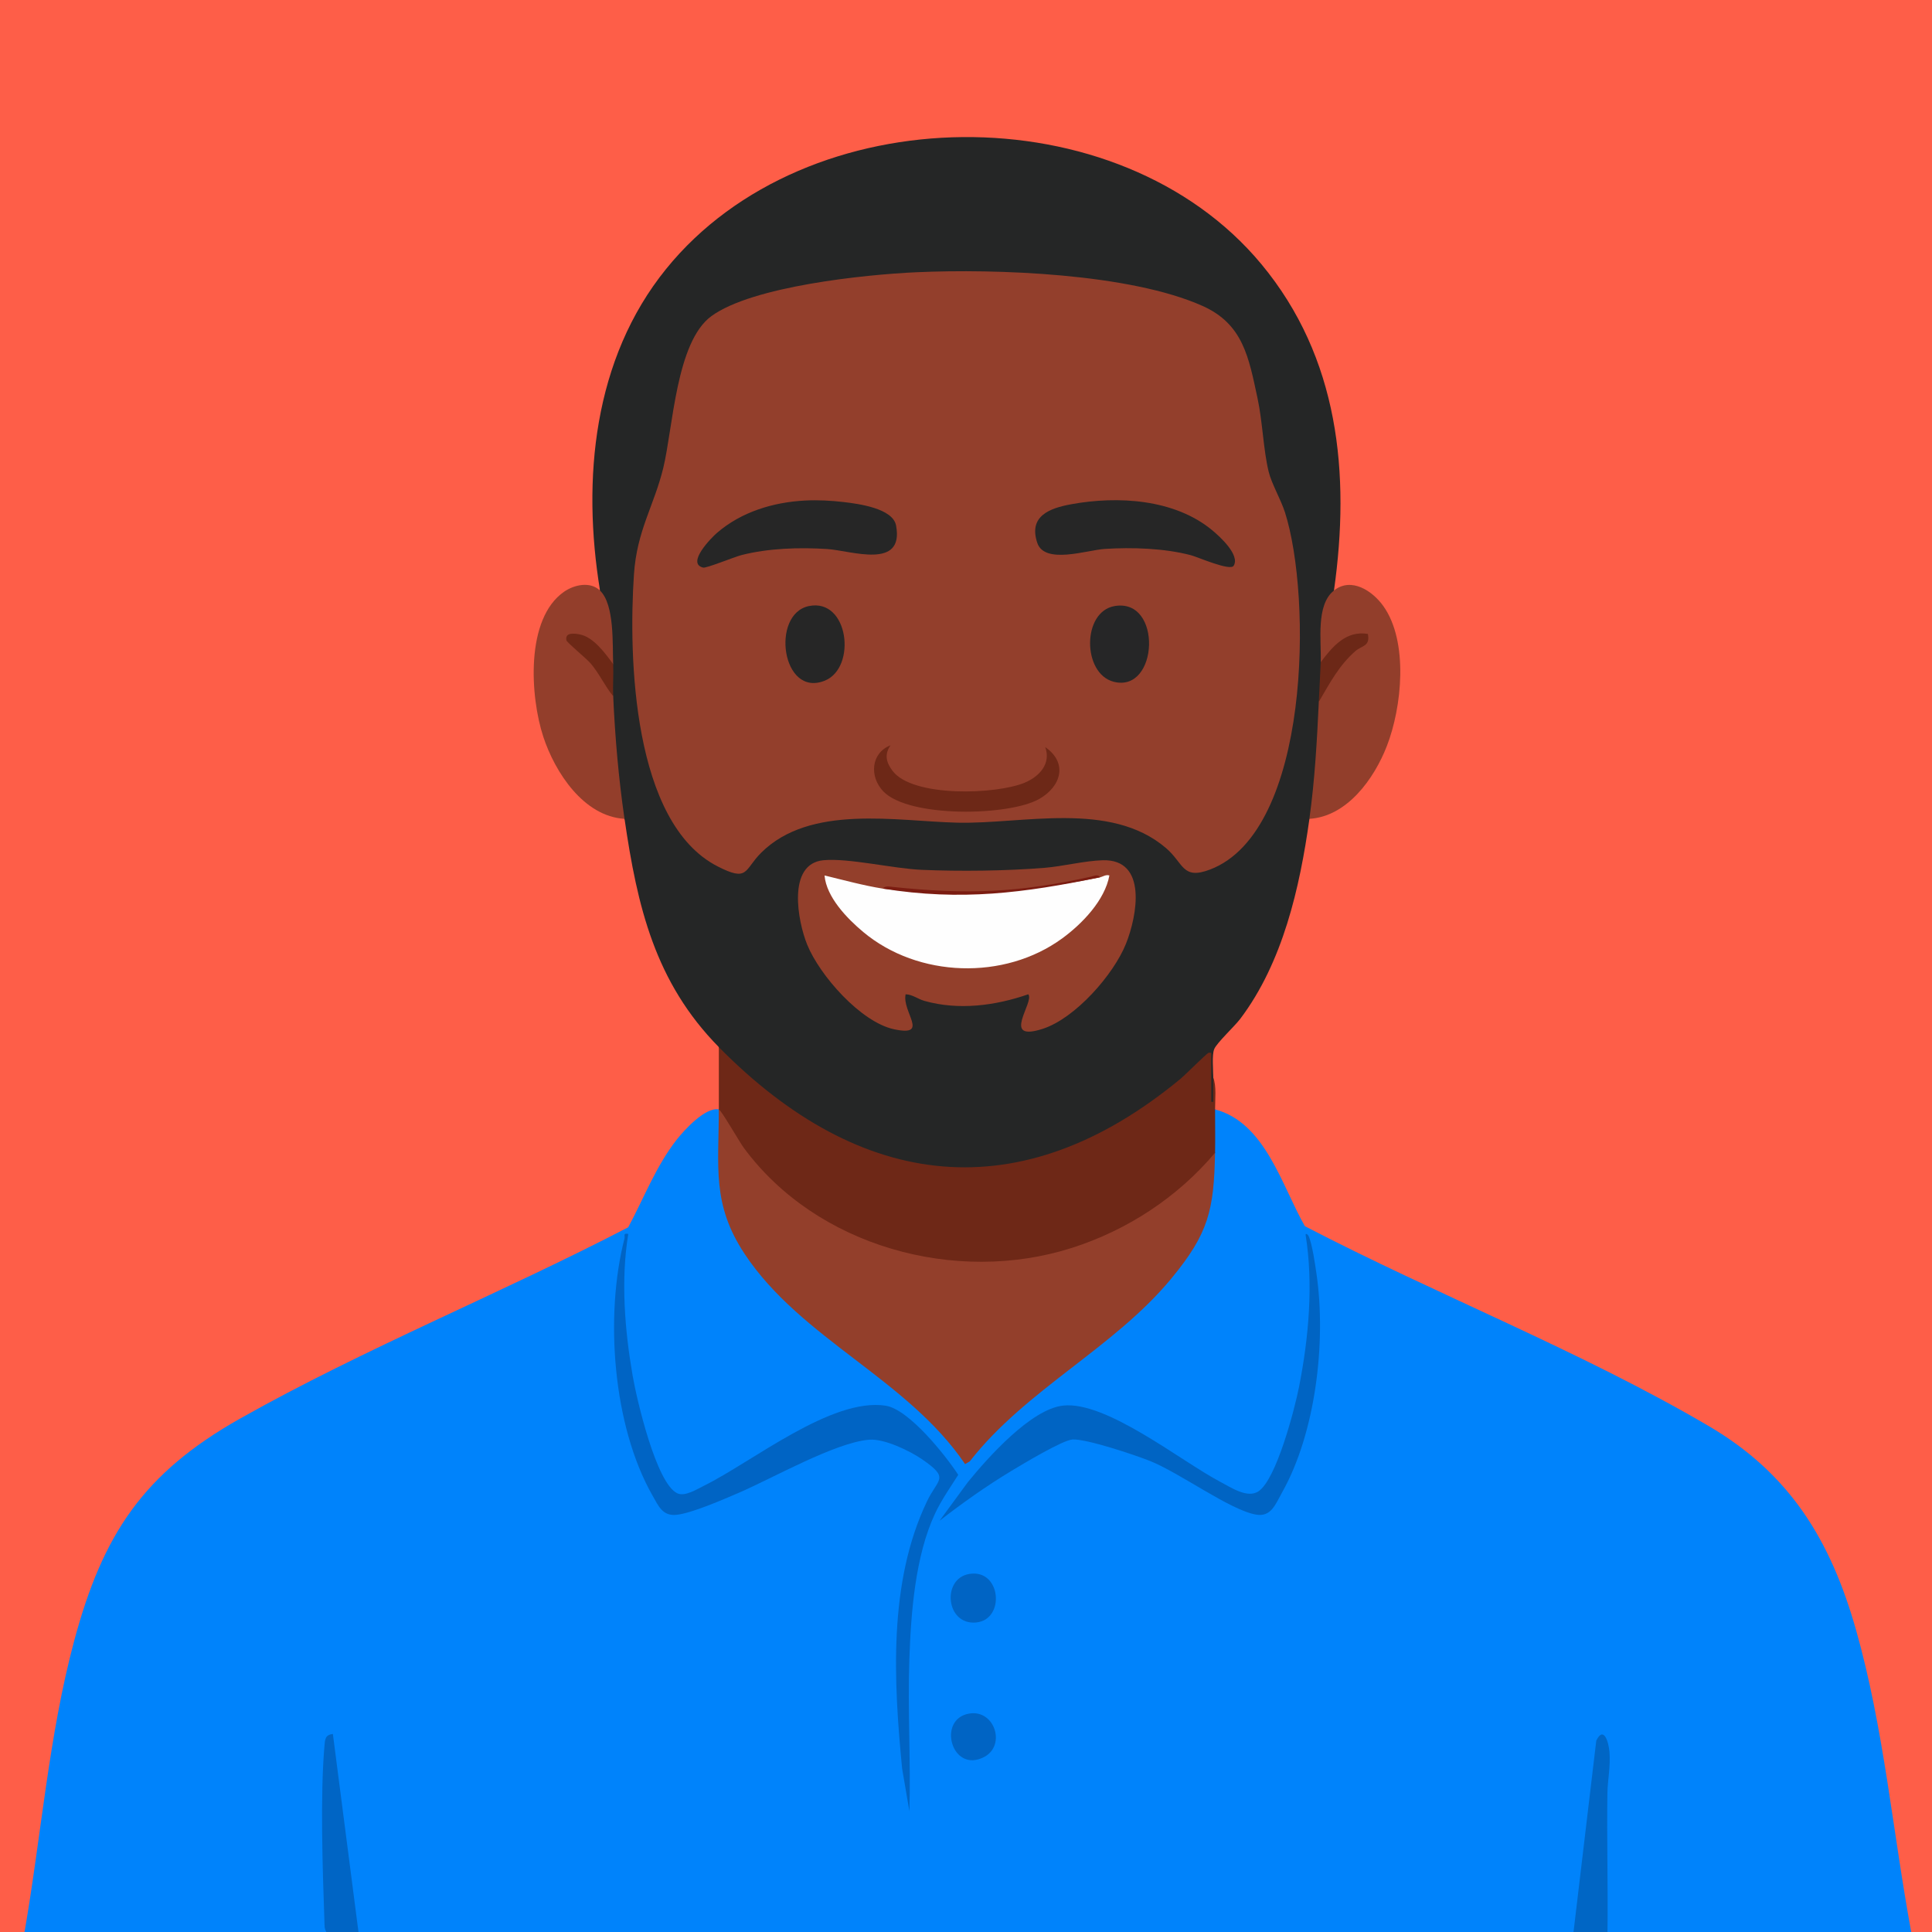
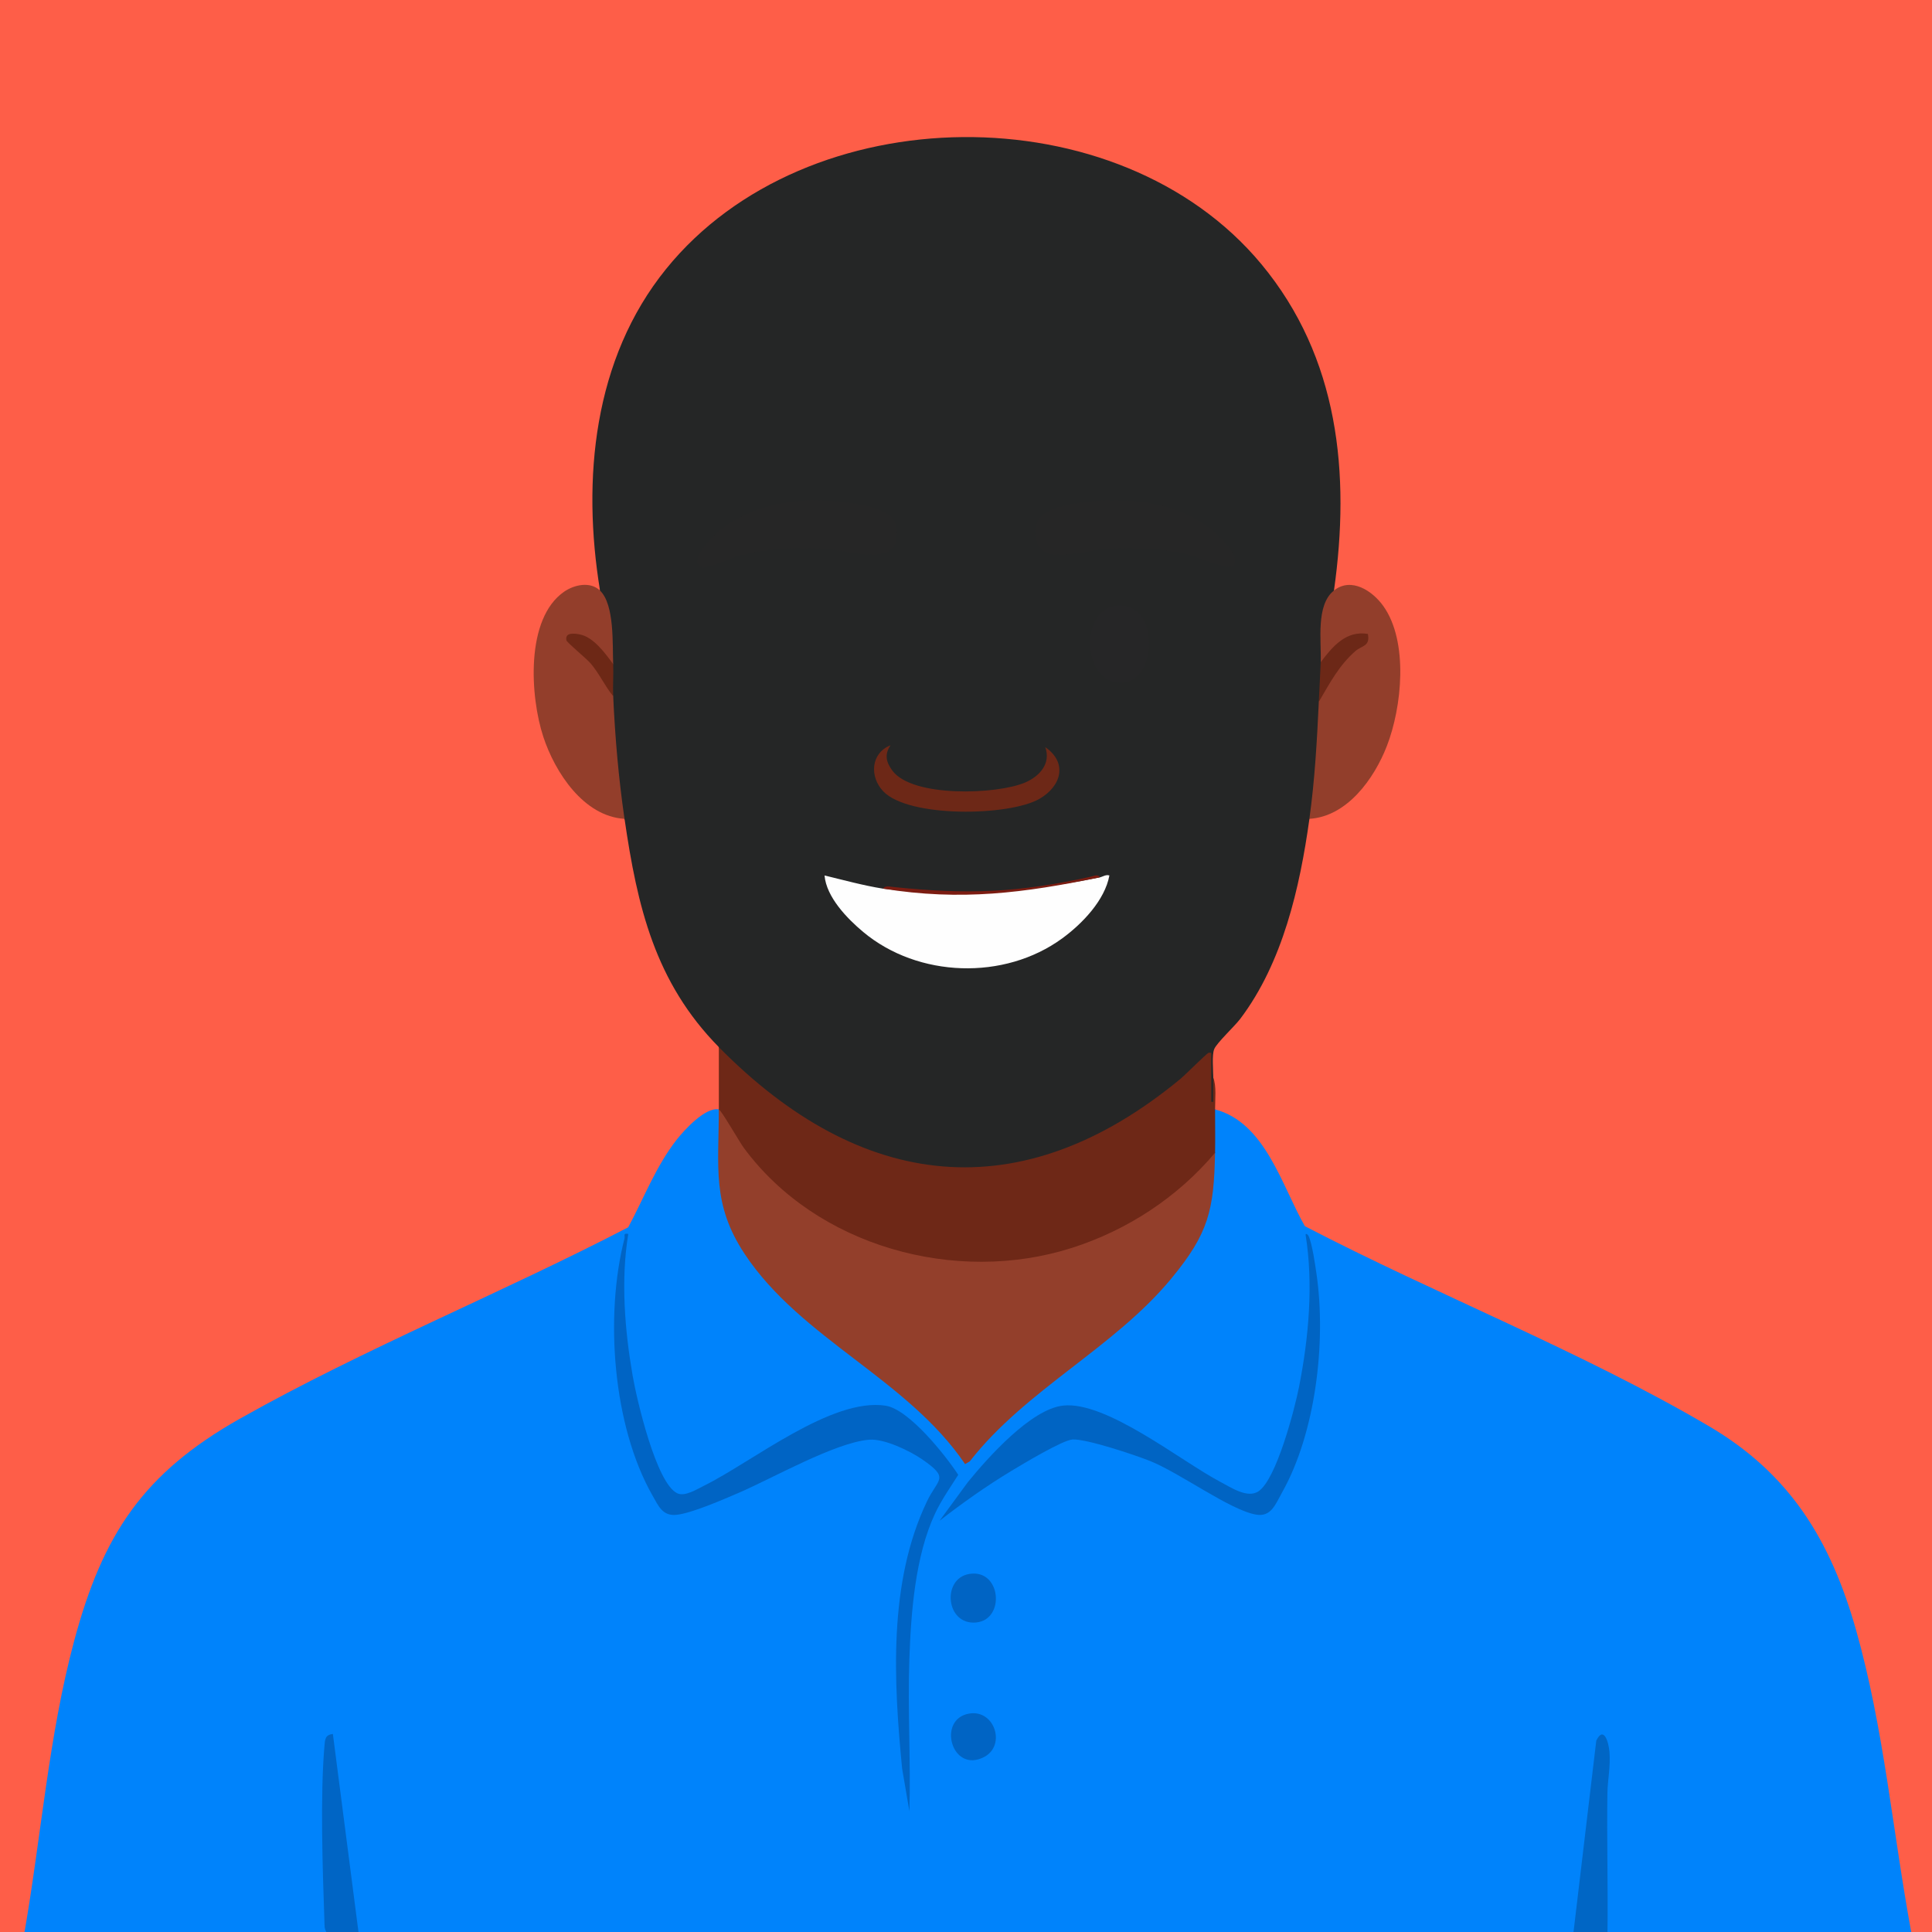
<svg xmlns="http://www.w3.org/2000/svg" id="Layer_1" viewBox="0 0 1024 1024">
  <rect x="0" y="0" width="1024" height="1024" fill="#333333" stroke="none" />
  <defs>
    <style>.cls-1{fill:#6d2816;}.cls-2{fill:#933f2b;}.cls-3{fill:#933f2c;}.cls-4{fill:#6d2817;}.cls-5{fill:#0083fb;}.cls-6{fill:#0064c4;}.cls-7{fill:#933e2b;}.cls-8{fill:#6e2817;}.cls-9{fill:#923e2b;}.cls-10{fill:#7b1c11;}.cls-11{fill:#6c2817;}.cls-12{fill:#262626;}.cls-13{fill:#252626;}.cls-14{fill:#fefefe;}.cls-15{fill:#0065c5;}.cls-16{fill:#0064c3;}.cls-17{fill:#fe5e48;}.cls-18{fill:#0066c5;}.cls-19{fill:#262627;}</style>
  </defs>
  <path class="cls-17" d="M13,1024H0V0h1024v1024h-11c-1.53-2.38-2.67-4.93-3.41-7.66l-16.09-100.61c-12.06-63.48-27.92-122.66-86.76-156.94-21.93-12.77-44.36-24.81-67.24-35.89-50.04-23.18-99.75-47.03-149.14-71.53-5.62-10.4-10.95-20.96-16-31.68-6.48-12.26-15.09-24.57-28.75-29.13l-1.62-2.56c-2.51-.84-2.92-3.7-.45-4.47l-.55-12.53c-.68-3.94-.86-8.07-.52-12.39-1.77-2.06-1.01-4.64,2.28-7.74,30.75-29.67,40.1-73.83,47.61-114.87l1.63-2,1.87-2.18c41.46-7.15,58.37-88.18,31.42-114.24-4.68-4.53-12.12-7.66-18.05-3.73l-2.23-.85c-.39-.87-.75-1.75-.98-2.66s-.39-1.73-.34-2.56c3.31-47.03,5.61-85.17-15.17-129.43-68.32-145.57-312.93-136.74-364.22,17.83-11.9,35.86-12.47,74.62-7.07,111.74l-1.23,5.09-2.15.79c-7.17-4.59-16.42.42-21.18,6.55-22.15,28.59-6.39,104.29,34.43,111.47l1.89,2.19,2.64,4.18c5.68,40.65,16.55,81.65,45.62,112.11l1.74,4.71,2,4.77v26.77l-2,1.46-1.67,1.9c-13.61,4.6-22.46,19.48-29.81,32.11l-15.27,29.91c-49.82,24.81-99.95,49-150.39,72.55-22.82,11.17-45.48,23.04-67.08,35.96-58.89,35.23-74.09,92.1-85.69,156.71l-14.8,99.28c-.7,2.7-1.81,5.22-3.3,7.57Z" />
  <path class="cls-5" d="M381,588l1.96,5.96c-1.4,27.08-1,50.48,15.92,73.2,11.75,15.76,25.77,28.82,41.32,40.8,27.52,18.52,51.47,40.33,71.83,65.43,20.69-22.93,43.79-43.37,69.28-61.33,31.5-26.05,62.78-53.28,60.77-96.74l1.92-4.31c-2.86-7.25-2.95-15.78,0-23,26.69,7.02,35.35,40.48,47.61,61.89,69.74,36.29,146.39,66.21,214.06,105.94,43.08,25.29,64.58,60.54,78.04,107.96,14.83,52.25,19.43,106.94,29.28,160.22h-161c-.5-1.87-.96-3.75-1.28-5.66s-.62-3.77-.64-5.65c-.23-20.75-.22-41.51-.12-62.27.55-2.96,2.33-28.93-.83-28.89-.23,0-1.07,1.29-1.21,1.68l-11.79,99.81-2.13.98H190l-2.07-.42-13.26-101.81c-2.57,33.28-2.72,66.69-.44,100.24l-1.23,1.99H13c8.89-51.26,12.8-103.86,26.28-154.22,15.17-56.65,36.73-89.06,88.04-117.96,66.01-37.18,138.33-66.37,205.65-101.35,8.38-15.59,14.63-32.28,25.63-46.37,3.98-5.11,15.31-17.52,22.4-16.1Z" />
  <path class="cls-18" d="M852,1024h-18l12.06-101.44c3.96-8.03,6.53.72,6.98,5.9.66,7.58-.97,14.95-1.08,21.99-.36,24.5.35,49.05.04,73.54Z" />
  <path class="cls-15" d="M190,1024h-17c-1.14-1.67-.97-3.55-1.04-5.45-.96-27.47-2.29-66.3,0-93.09.3-3.54.34-5.94,4.47-6.43l13.57,104.97Z" />
  <path class="cls-13" d="M707,313l.32,2.39c-5.29,8.75-7.06,18.94-5.31,30.58l-2,5.03c2.92,6.97,1.63,14.08-1,21,.46,1.23.88,2.46,1.16,3.73s.54,2.48.49,3.69c-.66,15.71-1.6,31.99-3.71,47.56-.16,1.21-.62,2.38-1.12,3.56s-1.14,2.34-1.81,3.47c-5.08,36.48-14.11,76.07-36.59,105.91-3.01,4-12.56,12.86-13.87,16.13s-.48,10.95-.54,14.96c.64,4.4.75,8.88.53,13.32-.04.75-.77.56-1.53-.32-.78-.21-1.91-.52-2-1.15-.42-2.81-.2-23.1.82-24.19.29-.31.72-.5,1.18-.66-58.47,63.06-141.59,84.48-217.99,35.1-9.9-6.4-37.44-26.03-41.89-35.09-.47-.96-.81-1.98-1.12-3.02-33.87-34.38-43.24-74.51-50-121-.72-1.36-1.4-2.74-1.94-4.16s-1.04-2.81-1.24-4.25c-2.6-18.38-5.32-38.41-2.82-56.58-2.33-5.18-3.5-12.35,0-17l-2.12-5.68c.94-11.36-.9-21.72-5.51-31.08l.64-2.24c-9.68-58.97-3.55-122.83,35.03-170.47,74.36-91.84,239.82-93.67,315.49-2.54,41.06,49.46,47.24,110.89,38.48,173.02Z" />
  <path class="cls-8" d="M381,555c75.3,76.41,160.1,86.56,244.48,16.98,2.54-2.1,14.07-13.62,15.04-13.97.44-.16,1.01.04,1.49,0v26h.99c.07-4.32-.06-8.68.01-13,1.85,4.82.99,11.58,1,17,.01,7.65.15,15.36,0,23-4.03,10.26-14.95,18.66-23.81,25.46-47.36,36.36-109.59,44.4-164.64,21.52-31.77-13.2-62.51-38.41-74.55-69.98v-33Z" />
  <path class="cls-9" d="M694,434c2.87-20.57,4.02-41.26,5-62,2.53-11.59,10.38-21.55,19.16-29.27,4.13-1.7,8.65-5.93,1.01-4.8-7.13,1.05-12.55,7.71-16.69,13.1l-2.48-.03c.42-11.17-2.7-30.27,7-38,9.22-7.35,20.52.23,26.23,8.27,13.4,18.86,9.84,53.65,1.79,74.25-6.72,17.23-21,37.26-41.02,38.48Z" />
  <path class="cls-7" d="M318,313c7.81,7.47,6.56,28.62,7,39l-2.37.15c-4.47-6.1-12.8-17.15-20.57-13.38,9.62,8.37,19.61,17.22,22.94,30.23,1.01,21.88,2.84,43.28,6,65-21.7-1.31-36.83-24.66-43.03-43.47-6.97-21.11-9.69-62.72,11.1-76.97,5.34-3.66,13.76-5.52,18.94-.56Z" />
  <path class="cls-2" d="M644,611c-.59,30.49-3.44,42.68-23.03,66.47-30.46,36.99-77.15,58.88-106.95,97.05l-2.5,1.48c-30.5-45.06-86.89-66.31-116.76-111.27-17.6-26.49-13.77-46.37-13.77-76.73,1.19.24,11.05,17.42,13.19,20.31,38.59,52.41,112.36,72.7,173.78,53.15,29.48-9.38,56.15-26.84,76.04-50.46Z" />
  <path class="cls-6" d="M333,654.01c-4.01,24.44-1.89,50.8,2.32,75.18,2.11,12.22,12.47,57.14,23.71,62.31,4.02,1.85,10.38-2.2,14-3.98,25.42-12.49,67.65-46.95,96.42-42.46,12.31,1.92,31.68,26.26,38.44,36.62-4.2,6.66-8.89,13.28-12.25,20.44-10.57,22.49-12.8,52.6-13.67,77.33-.93,26.77.79,53.75.03,80.54l-3.86-22.62c-4.49-46.31-7.38-98.61,13.16-141.58,5.86-12.25,12.23-12.07-2.38-22.2-6.61-4.58-20.21-11.17-28.28-10.51-17.95,1.46-51.36,20.53-68.96,28.09-8.06,3.46-25.22,10.99-33.29,11.73-7.19.67-9.34-4.6-12.55-10.23-21.12-37.07-25.36-95.44-14.85-136.23.43-1.66-1.02-2.93,2.02-2.43Z" />
  <path class="cls-16" d="M498.01,806l15.01-20.48c10.52-12.9,33.43-38.69,50.47-40.53,23.07-2.49,62.49,29.52,83.49,40.53,5.61,2.94,14.16,8.76,19.99,4.94,9.55-6.26,19.27-43.78,21.56-55.44,5.11-25.99,7.67-54.32,3.47-80.51.03-1.18,1.3.02,1.52.48,1.95,4.01,3.62,15.75,4.32,20.68,5.08,35.64-.46,83.62-18.31,115.36-3.54,6.3-5.78,13.11-13.79,11.74-13.84-2.36-40.46-22.21-56.47-28.53-7.98-3.15-33.26-11.63-40.76-11.29-5.18.23-26.75,13.22-32.43,16.65-13.23,7.97-25.89,16.96-38.07,26.42Z" />
  <path class="cls-6" d="M513.75,834.22c16.91-2.78,19.2,24.25,3.62,25.73-16.14,1.53-18.36-23.31-3.62-25.73Z" />
  <path class="cls-6" d="M513.75,908.22c13.45-2.21,19.55,16.84,7.94,22.98-17.31,9.16-25.29-20.12-7.94-22.98Z" />
-   <path class="cls-3" d="M485.79,144.29c42.21-1.9,113,.63,151.56,17.85,21.61,9.65,24.52,27.38,29.15,48.85,2.72,12.6,3.08,27.42,5.93,39.07,1.54,6.31,6.43,14.64,8.6,21.4,14.33,44.6,13.7,169.08-39.67,189.41-14.8,5.64-13.92-3.32-23.36-11.38-29.5-25.22-75.93-12.64-110.55-13.45-32.19-.75-78-9.94-104,15.92-9.19,9.14-6.64,15.67-23.14,7.22-45.02-23.05-47.24-110.96-44.31-154.67,1.57-23.43,10.65-36.38,15.54-56.46,5.2-21.36,6.75-66.78,25.51-80.49,21.77-15.89,81.48-22.04,108.73-23.27Z" />
-   <path class="cls-2" d="M544.99,527c-17.42,6.05-36.96,8.6-55,3.5-3.57-1.01-6.3-3.39-9.99-3.5-2.01,9.43,12.91,22.56-6.06,18.55-17.72-3.75-39.5-28.58-46.12-44.88-5.03-12.36-10.78-42.9,8.63-44.73,13.31-1.26,36.99,4.45,52.01,5.09,20.47.87,44.65.59,65.03-1.05,9.92-.8,21.31-3.75,30.97-4.03,23.82-.68,18.3,29.38,12.31,44.3-6.6,16.43-26.9,39.44-43.99,45.01-22.8,7.43-4.22-14.23-7.78-18.27Z" />
  <path class="cls-11" d="M700,351c6.2-8.27,13.44-16.96,25-15,1.33,6.66-3.18,6.12-6.51,9-8.77,7.61-13.74,17.17-19.5,27,.33-6.98.74-14.04,1-21Z" />
  <path class="cls-1" d="M325,352c.24,5.64-.26,11.37,0,17-4.5-5.45-7.38-12.08-12.03-17.47-2.11-2.45-12.54-11-12.77-12.18-.81-4.31,4.14-3.65,7.06-3.1,7.29,1.36,13.58,10.08,17.74,15.75Z" />
  <path class="cls-12" d="M653.87,299.86c-1.83,2.97-18.9-4.58-22.65-5.58-14.02-3.71-31.24-4.26-45.76-3.33-9.29.6-31.8,8.4-35.69-3.23-4.75-14.23,6.58-18.37,18-20.46,24.67-4.51,54.71-2.79,74.7,13.76,4,3.31,14.91,13.15,11.4,18.83Z" />
  <path class="cls-12" d="M426.79,265.29c6.62-.35,14.02.04,20.58.83,7.53.9,25.87,3.27,27.57,12.42,4.39,23.61-23.85,13.29-36.46,12.46-14.69-.96-31.5-.44-45.71,3.27-3.68.96-18.35,6.98-20.09,6.57-9.04-2.17,4.23-15.72,7.29-18.36,12.96-11.2,29.87-16.31,46.81-17.19Z" />
  <path class="cls-4" d="M472,395.01c-3.33,4.89-2.32,9.01,1.01,13.48,10.61,14.27,55.25,12.67,70.27,6.28,7.72-3.28,13.85-10.05,10.73-18.77,12.03,8.31,8.51,20.74-3.09,27.41-16.07,9.24-69.39,10.13-82.81-4.02-7.34-7.74-6.6-20.22,3.89-24.38Z" />
-   <path class="cls-12" d="M428.73,321.23c21.13-4.35,25.46,32.57,8.51,39.5-22.93,9.38-28.89-35.3-8.51-39.5Z" />
  <path class="cls-19" d="M590.74,321.23c25.56-4.41,23.37,46.39-.56,40.09-16.53-4.36-16.75-37.1.56-40.09Z" />
  <path class="cls-14" d="M468,471c38.57,4.61,77.07,1.69,115-6,1.48-.3,3.05-1.58,5-.99-2.42,13.2-14.49,25.69-25.08,33.41-30.63,22.32-76.3,20.85-105.38-3.44-8.52-7.11-19.53-18.46-20.52-29.97,10.3,2.5,20.5,5.31,30.99,7Z" />
  <path class="cls-10" d="M583,465c-40.33,8.29-73.55,12.66-115,6,1.03-1.71,3.73-1.06,5.37-.89,39.38,4.1,66.16,3.09,104.8-5.45,1.46-.32,3.87-1.55,4.83.34Z" />
</svg>